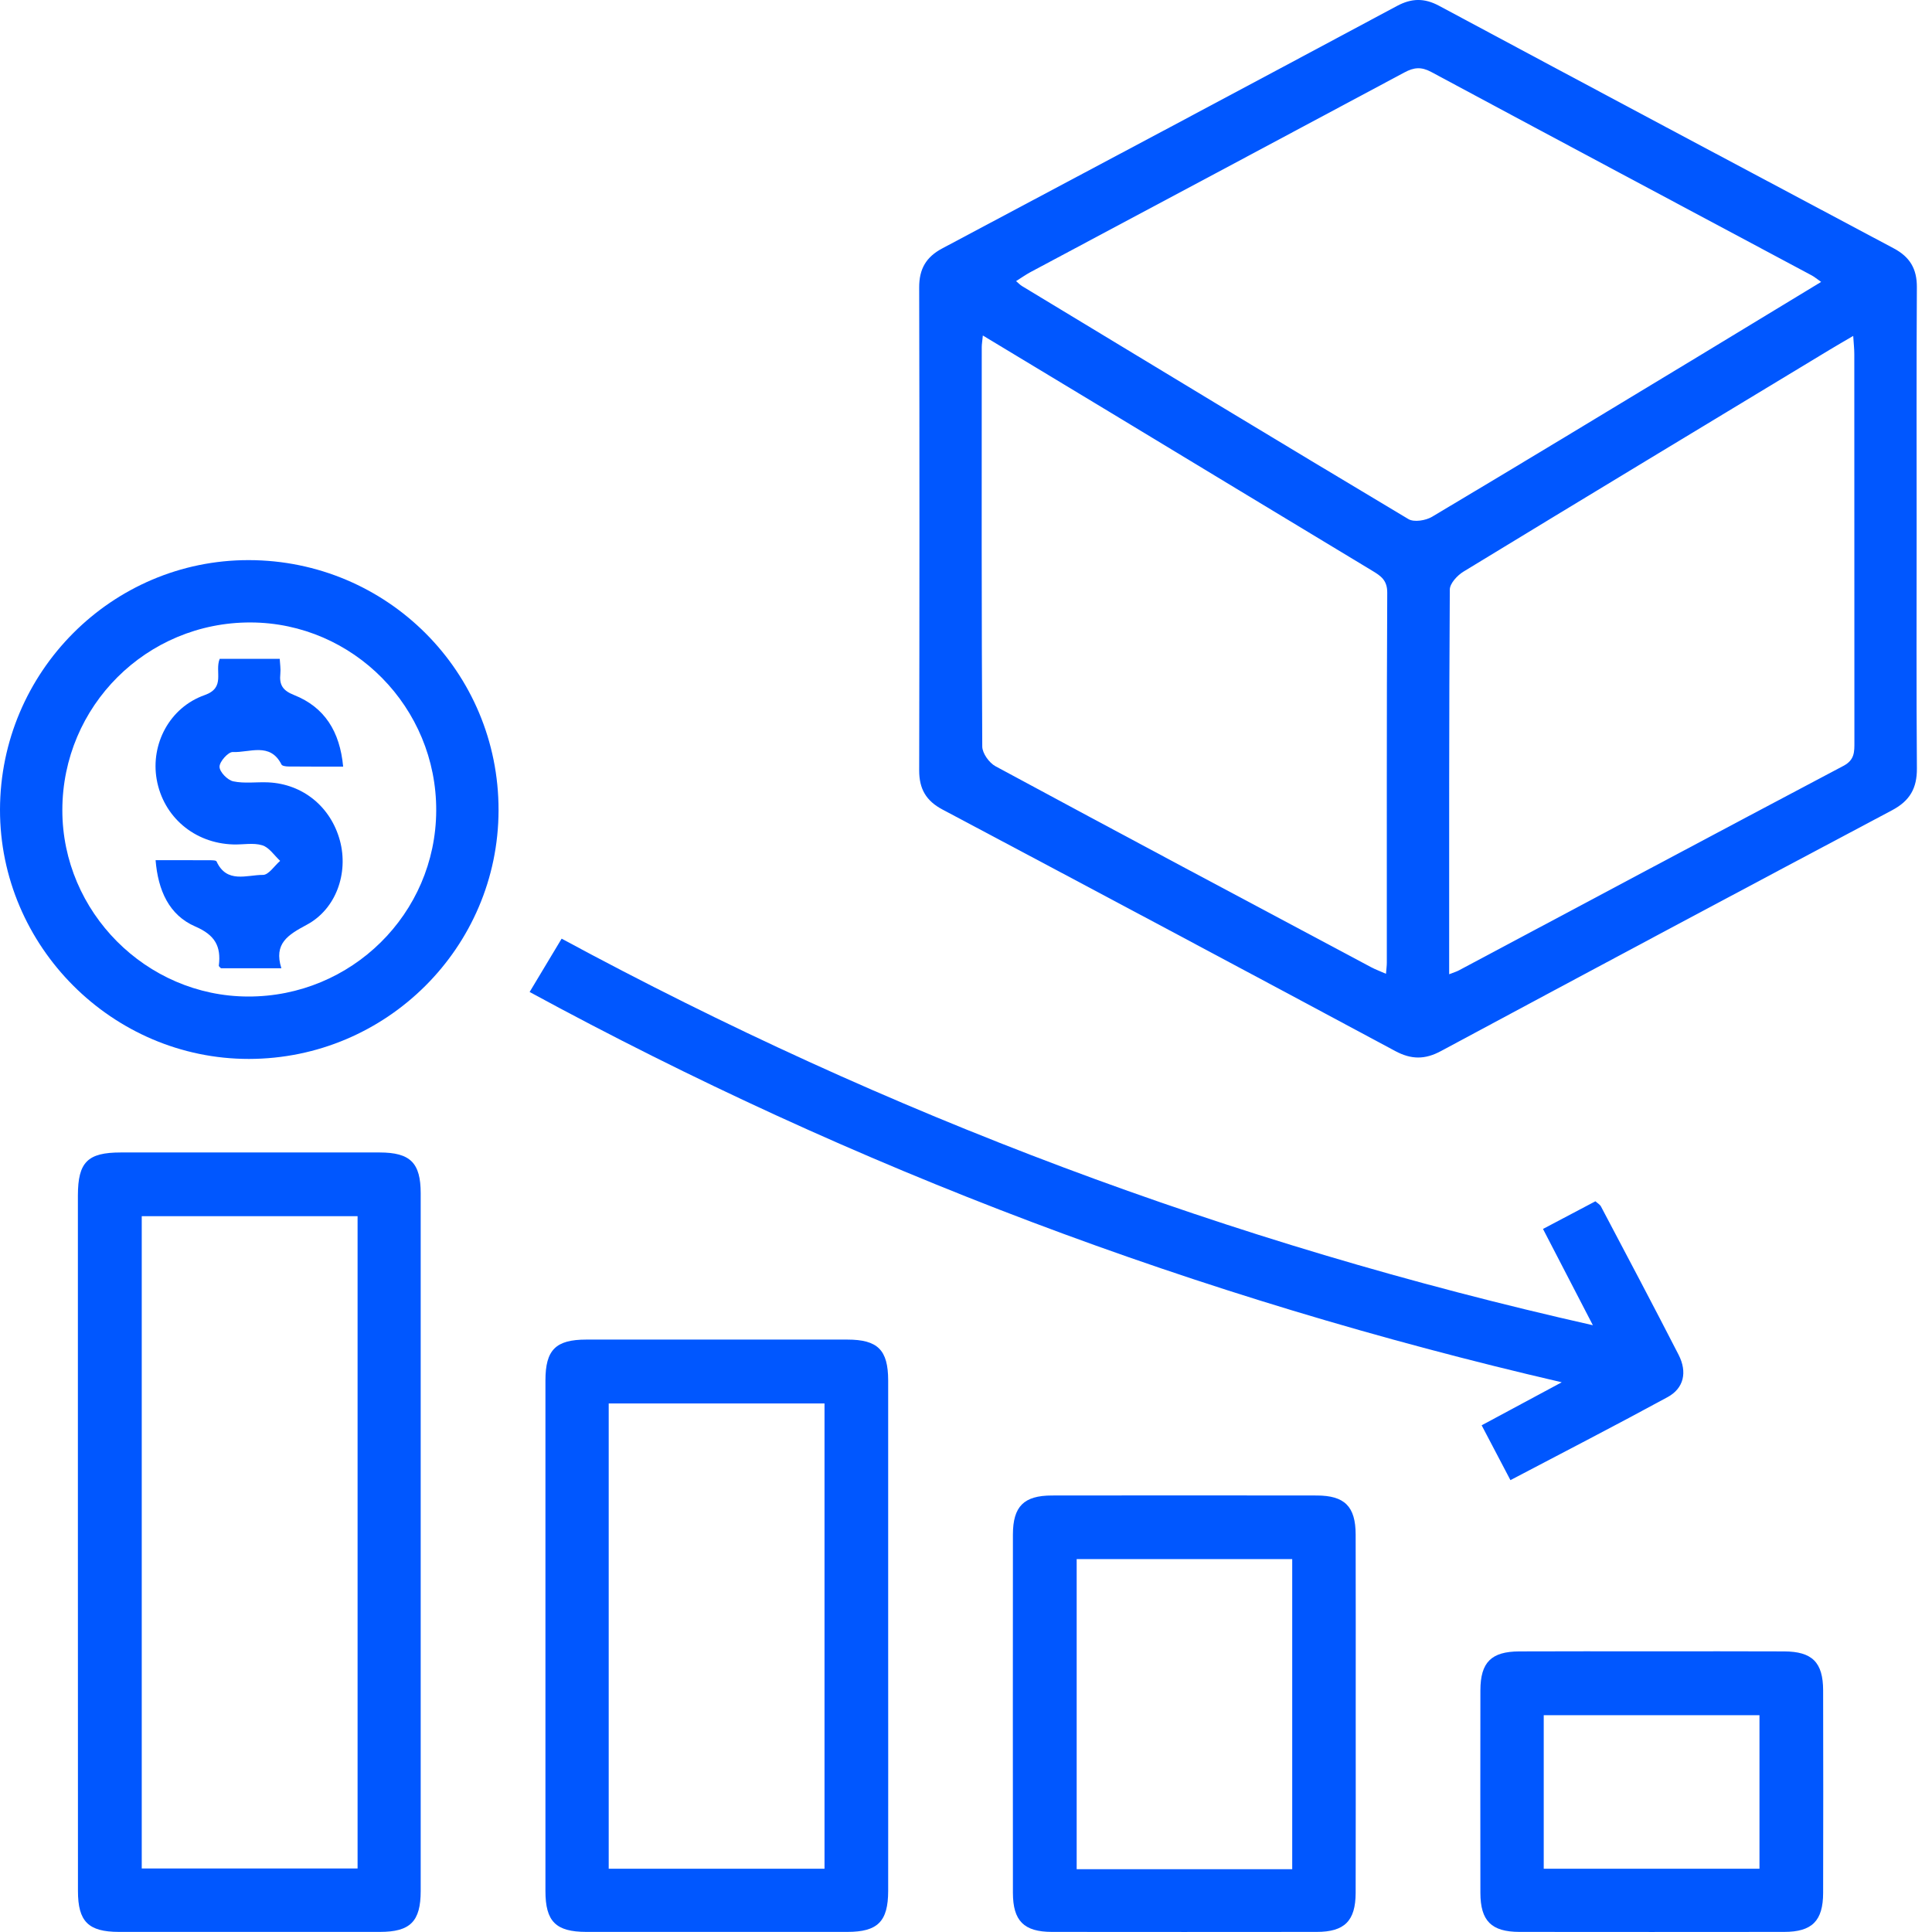
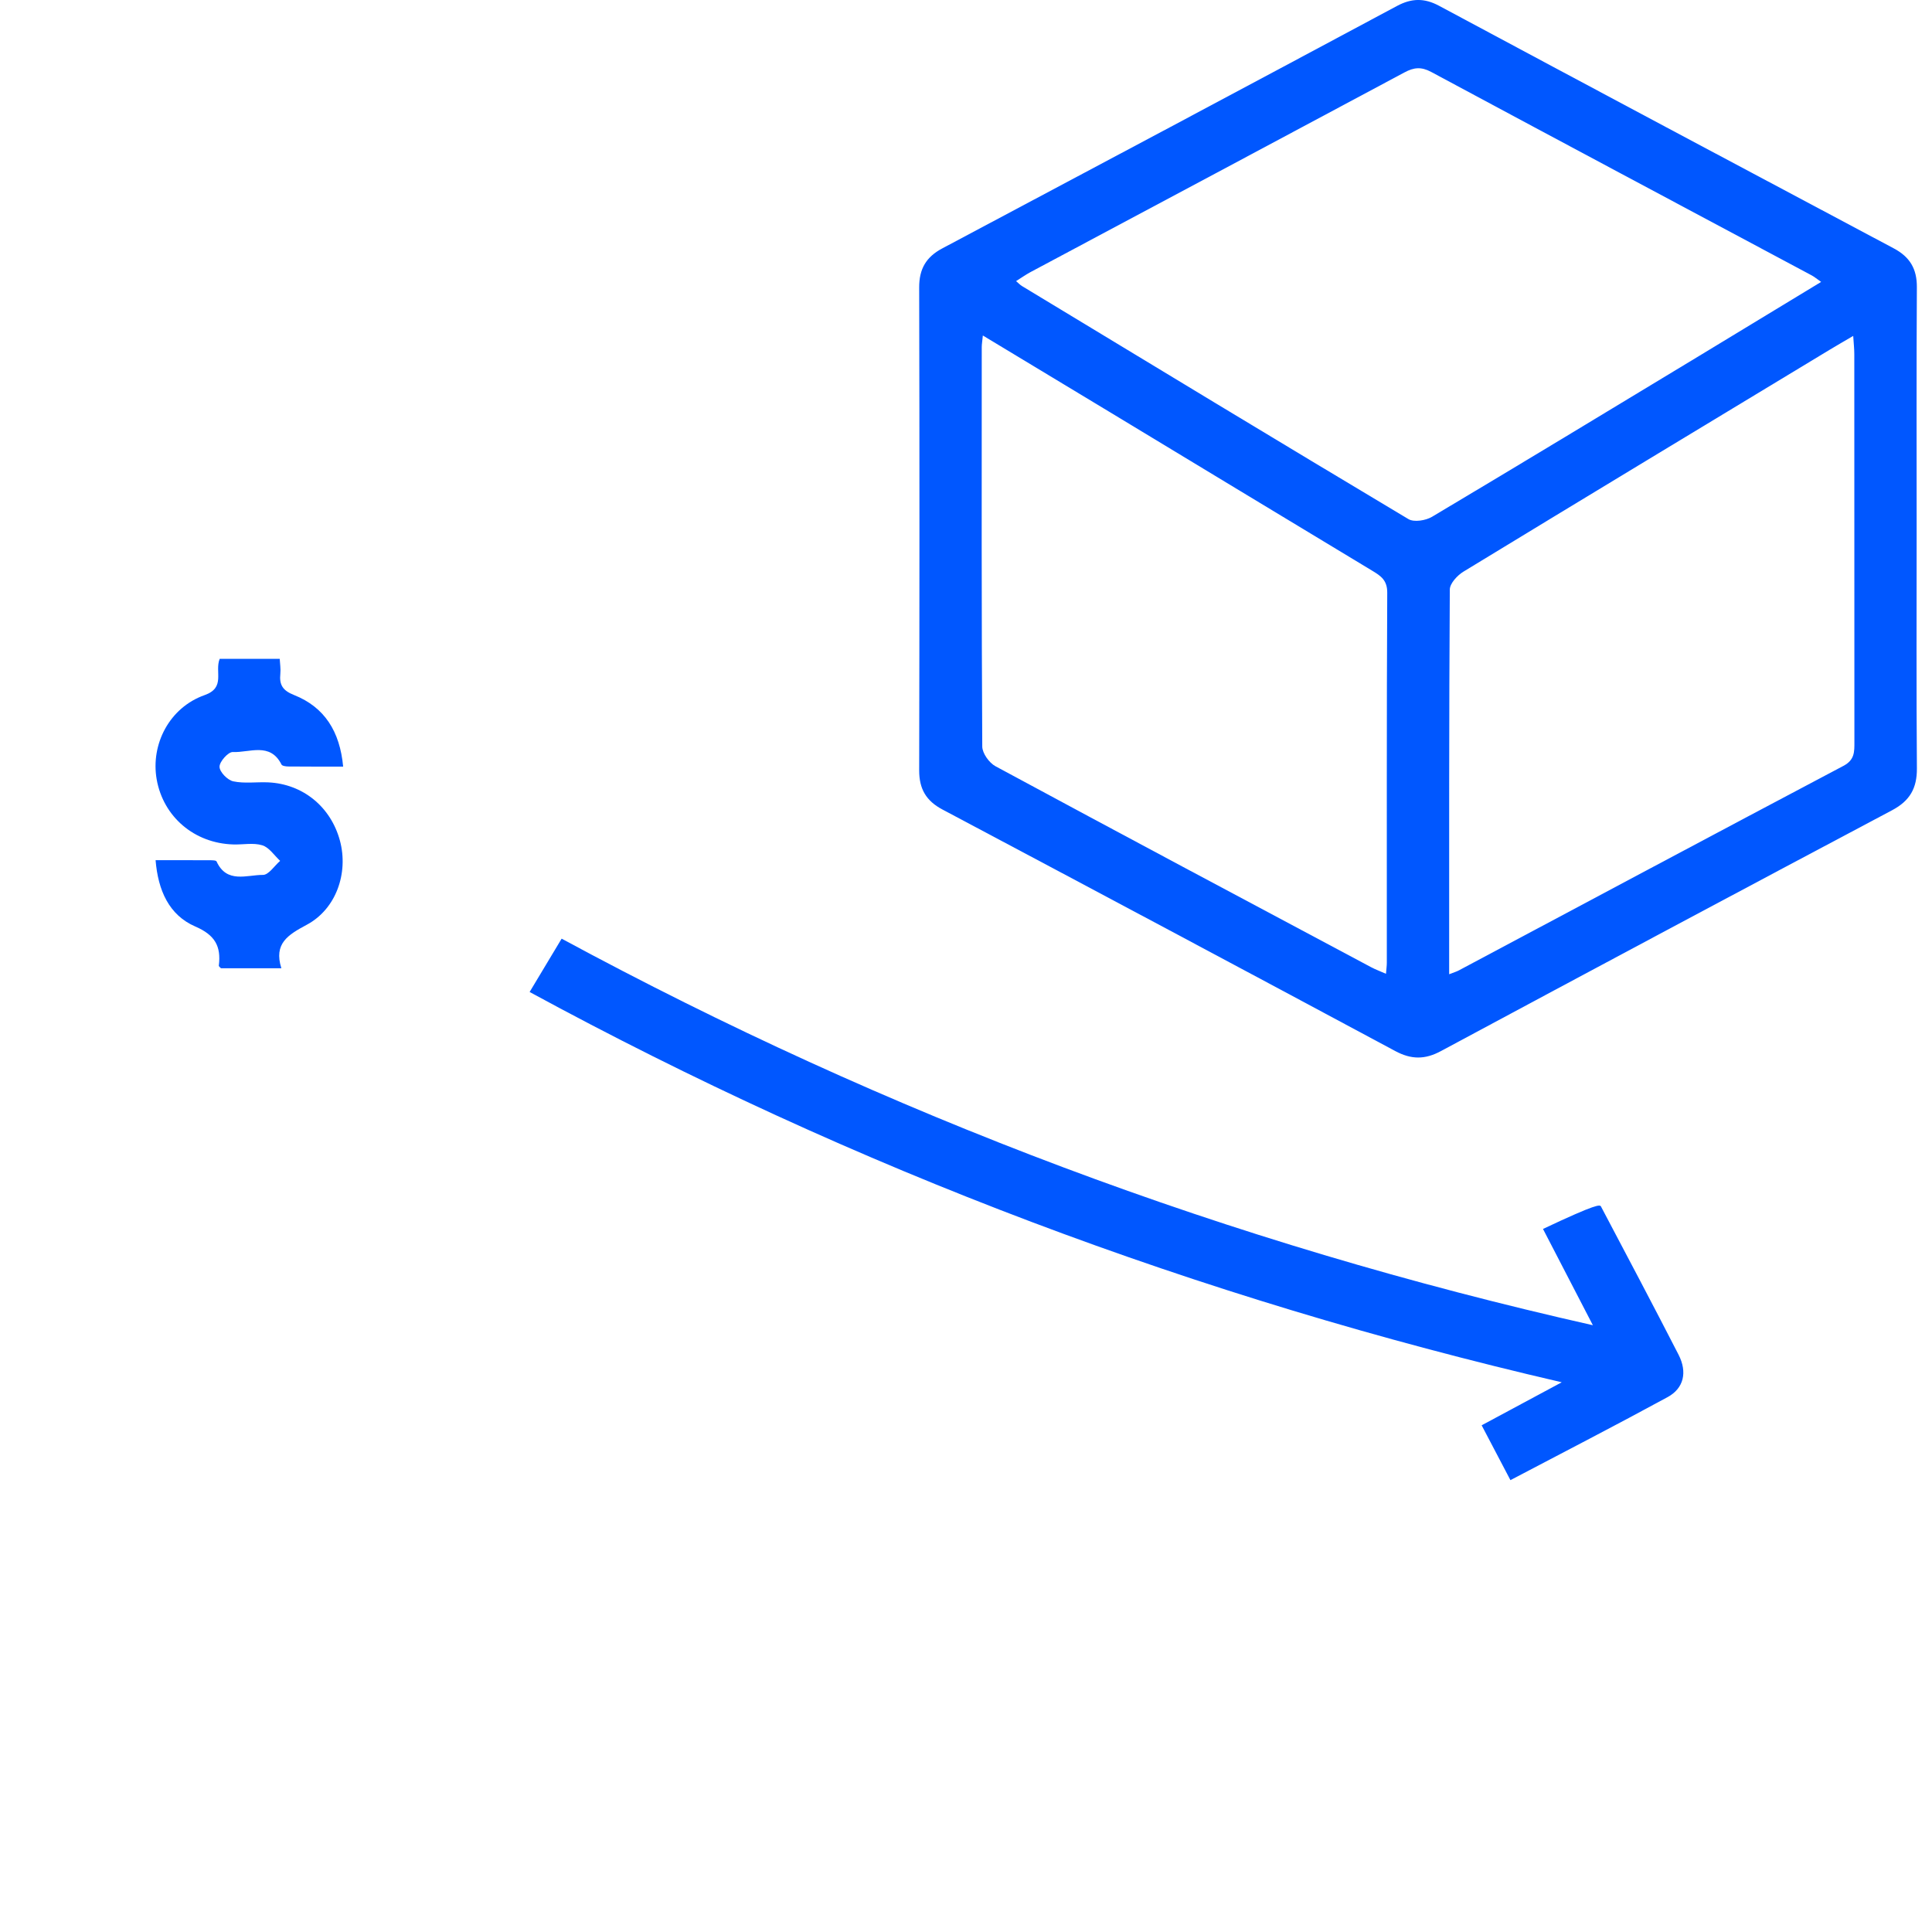
<svg xmlns="http://www.w3.org/2000/svg" width="60" height="60" viewBox="0 0 60 60" fill="none">
  <g clip-path="url(#clip0_462_196)">
    <path d="M59.523 16.423C59.523 13.922 59.515 11.421 59.53 8.921C59.534 8.349 59.313 7.979 58.81 7.712C54.099 5.209 49.393 2.699 44.69 0.179C44.234 -0.065 43.838 -0.058 43.383 0.186C38.681 2.704 33.973 5.212 29.262 7.715C28.759 7.982 28.544 8.355 28.546 8.928C28.558 13.928 28.556 18.928 28.546 23.929C28.546 24.498 28.759 24.869 29.265 25.138C33.959 27.63 38.649 30.13 43.332 32.642C43.829 32.908 44.254 32.91 44.75 32.642C49.414 30.138 54.085 27.643 58.762 25.162C59.313 24.869 59.536 24.478 59.531 23.861C59.512 21.382 59.523 18.901 59.523 16.422V16.423ZM43.069 29.901C43.069 29.996 43.054 30.091 43.043 30.242C42.861 30.161 42.715 30.109 42.579 30.036C38.689 27.963 34.796 25.891 30.915 23.796C30.72 23.691 30.507 23.394 30.505 23.184C30.481 19.05 30.487 14.915 30.489 10.781C30.489 10.688 30.507 10.595 30.523 10.419C31.871 11.231 33.157 12.008 34.444 12.785C37.168 14.432 39.89 16.081 42.615 17.724C42.88 17.884 43.084 18.017 43.082 18.405C43.062 22.237 43.071 26.069 43.069 29.901ZM44.472 16.05C44.276 16.166 43.913 16.225 43.74 16.121C39.728 13.724 35.733 11.302 31.736 8.882C31.685 8.852 31.644 8.806 31.555 8.73C31.715 8.63 31.853 8.532 32 8.452C35.872 6.385 39.746 4.323 43.615 2.25C43.909 2.091 44.136 2.069 44.443 2.232C48.38 4.347 52.325 6.448 56.267 8.554C56.351 8.6 56.427 8.664 56.557 8.755C55.263 9.54 54.009 10.303 52.753 11.063C49.996 12.73 47.24 14.402 44.472 16.05ZM57.249 23.785C53.261 25.892 49.283 28.019 45.303 30.138C45.236 30.174 45.162 30.195 45.005 30.256C45.005 26.214 45 22.263 45.025 18.309C45.026 18.12 45.259 17.868 45.45 17.752C49.233 15.447 53.028 13.157 56.819 10.864C57.039 10.731 57.264 10.602 57.553 10.432C57.568 10.663 57.587 10.832 57.587 10.999C57.589 15.014 57.587 19.027 57.59 23.04C57.59 23.345 57.602 23.599 57.249 23.785Z" fill="#0057FF" />
-     <path d="M11.793 35.791C9.112 35.79 6.431 35.79 3.749 35.791C2.72 35.791 2.421 36.092 2.419 37.123V47.895C2.419 51.505 2.418 55.116 2.421 58.726C2.421 59.675 2.743 59.995 3.69 59.997C6.392 59.998 9.094 59.998 11.796 59.997C12.742 59.997 13.065 59.673 13.065 58.725C13.067 51.504 13.067 44.283 13.065 37.06C13.065 36.113 12.743 35.793 11.793 35.791ZM11.105 58.028H4.402V37.77H11.105V58.028Z" fill="#0057FF" />
-     <path d="M27.583 42.87C27.581 41.923 27.261 41.603 26.313 41.602C23.61 41.6 20.908 41.6 18.208 41.602C17.257 41.602 16.939 41.922 16.939 42.872C16.937 48.157 16.937 53.442 16.939 58.726C16.939 59.675 17.261 59.995 18.208 59.997C20.91 59.998 23.612 59.998 26.313 59.997C27.26 59.997 27.581 59.673 27.583 58.725C27.586 56.103 27.583 53.48 27.583 50.859C27.583 48.237 27.585 45.534 27.583 42.87ZM25.606 58.035H18.904V43.585H25.606V58.035Z" fill="#0057FF" />
-     <path d="M51.79 43.388C50.185 44.262 48.559 45.099 46.908 45.967C46.605 45.39 46.326 44.86 46.014 44.264C46.811 43.837 47.581 43.423 48.501 42.928C37.194 40.306 26.56 36.302 16.448 30.807C16.789 30.238 17.105 29.71 17.442 29.151C27.562 34.62 38.18 38.613 49.468 41.156C48.923 40.105 48.435 39.163 47.919 38.166C48.474 37.873 49.001 37.595 49.547 37.307C49.613 37.367 49.689 37.408 49.721 37.471C50.529 39.003 51.341 40.535 52.131 42.075C52.406 42.615 52.293 43.114 51.79 43.388Z" fill="#0057FF" />
-     <path d="M7.724 17.395C3.476 17.39 0.008 20.869 8.95184e-06 25.143C-0.006 29.388 3.489 32.889 7.732 32.886C12.003 32.881 15.475 29.422 15.483 25.165C15.491 20.868 12.026 17.4 7.724 17.395ZM7.701 30.948C4.541 30.94 1.935 28.322 1.936 25.16C1.938 21.927 4.553 19.321 7.785 19.331C10.97 19.341 13.563 21.972 13.547 25.18C13.532 28.375 10.916 30.958 7.701 30.948Z" fill="#0057FF" />
-     <path d="M42.101 47.653C42.098 46.785 41.76 46.445 40.892 46.444C38.15 46.44 35.408 46.44 32.666 46.444C31.796 46.445 31.459 46.783 31.457 47.653C31.454 51.363 31.454 55.074 31.457 58.786C31.459 59.654 31.798 59.995 32.664 59.997C35.407 60 38.15 60 40.891 59.997C41.758 59.997 42.098 59.654 42.101 58.786C42.106 56.931 42.103 55.075 42.103 53.22C42.103 51.365 42.106 49.508 42.101 47.653ZM40.131 58.049H33.437V48.419H40.131V58.049Z" fill="#0057FF" />
-     <path d="M55.41 51.286C54.039 51.279 52.667 51.284 51.297 51.284C49.926 51.284 48.554 51.279 47.184 51.286C46.314 51.289 45.977 51.623 45.975 52.493C45.972 54.591 45.972 56.688 45.975 58.786C45.977 59.654 46.316 59.995 47.184 59.997C49.925 60 52.667 60 55.408 59.997C56.276 59.997 56.617 59.654 56.619 58.786C56.624 56.69 56.624 54.592 56.619 52.495C56.617 51.625 56.278 51.289 55.41 51.286ZM54.642 58.035H47.942V53.267H54.642V58.035Z" fill="#0057FF" />
+     <path d="M51.79 43.388C50.185 44.262 48.559 45.099 46.908 45.967C46.605 45.39 46.326 44.86 46.014 44.264C46.811 43.837 47.581 43.423 48.501 42.928C37.194 40.306 26.56 36.302 16.448 30.807C16.789 30.238 17.105 29.71 17.442 29.151C27.562 34.62 38.18 38.613 49.468 41.156C48.923 40.105 48.435 39.163 47.919 38.166C49.613 37.367 49.689 37.408 49.721 37.471C50.529 39.003 51.341 40.535 52.131 42.075C52.406 42.615 52.293 43.114 51.79 43.388Z" fill="#0057FF" />
    <path d="M10.558 26.111C10.825 27.111 10.442 28.233 9.522 28.722C8.944 29.033 8.496 29.301 8.738 30.07H6.862C6.841 30.046 6.793 30.014 6.796 29.988C6.87 29.388 6.678 29.038 6.064 28.773C5.249 28.42 4.908 27.651 4.832 26.713C5.414 26.713 5.955 26.713 6.498 26.715C6.576 26.717 6.709 26.713 6.726 26.754C7.043 27.447 7.665 27.169 8.166 27.171C8.344 27.172 8.522 26.888 8.7 26.735C8.517 26.566 8.359 26.316 8.144 26.251C7.867 26.166 7.546 26.235 7.244 26.225C6.036 26.19 5.071 25.367 4.866 24.205C4.674 23.113 5.262 21.973 6.355 21.587C7.016 21.354 6.66 20.861 6.823 20.461H8.687C8.695 20.616 8.722 20.773 8.706 20.924C8.671 21.267 8.777 21.445 9.133 21.585C10.08 21.962 10.555 22.715 10.657 23.808C10.067 23.808 9.513 23.809 8.957 23.804C8.882 23.804 8.764 23.788 8.742 23.743C8.388 23.04 7.748 23.379 7.229 23.355C7.088 23.349 6.815 23.654 6.818 23.812C6.818 23.973 7.067 24.228 7.244 24.265C7.593 24.339 7.966 24.281 8.328 24.297C9.406 24.346 10.275 25.057 10.558 26.111Z" fill="#0057FF" />
  </g>
  <defs>
    <clipPath id="clip0_462_196">
      <rect width="59.531" height="60" fill="white" />
    </clipPath>
  </defs>
</svg>